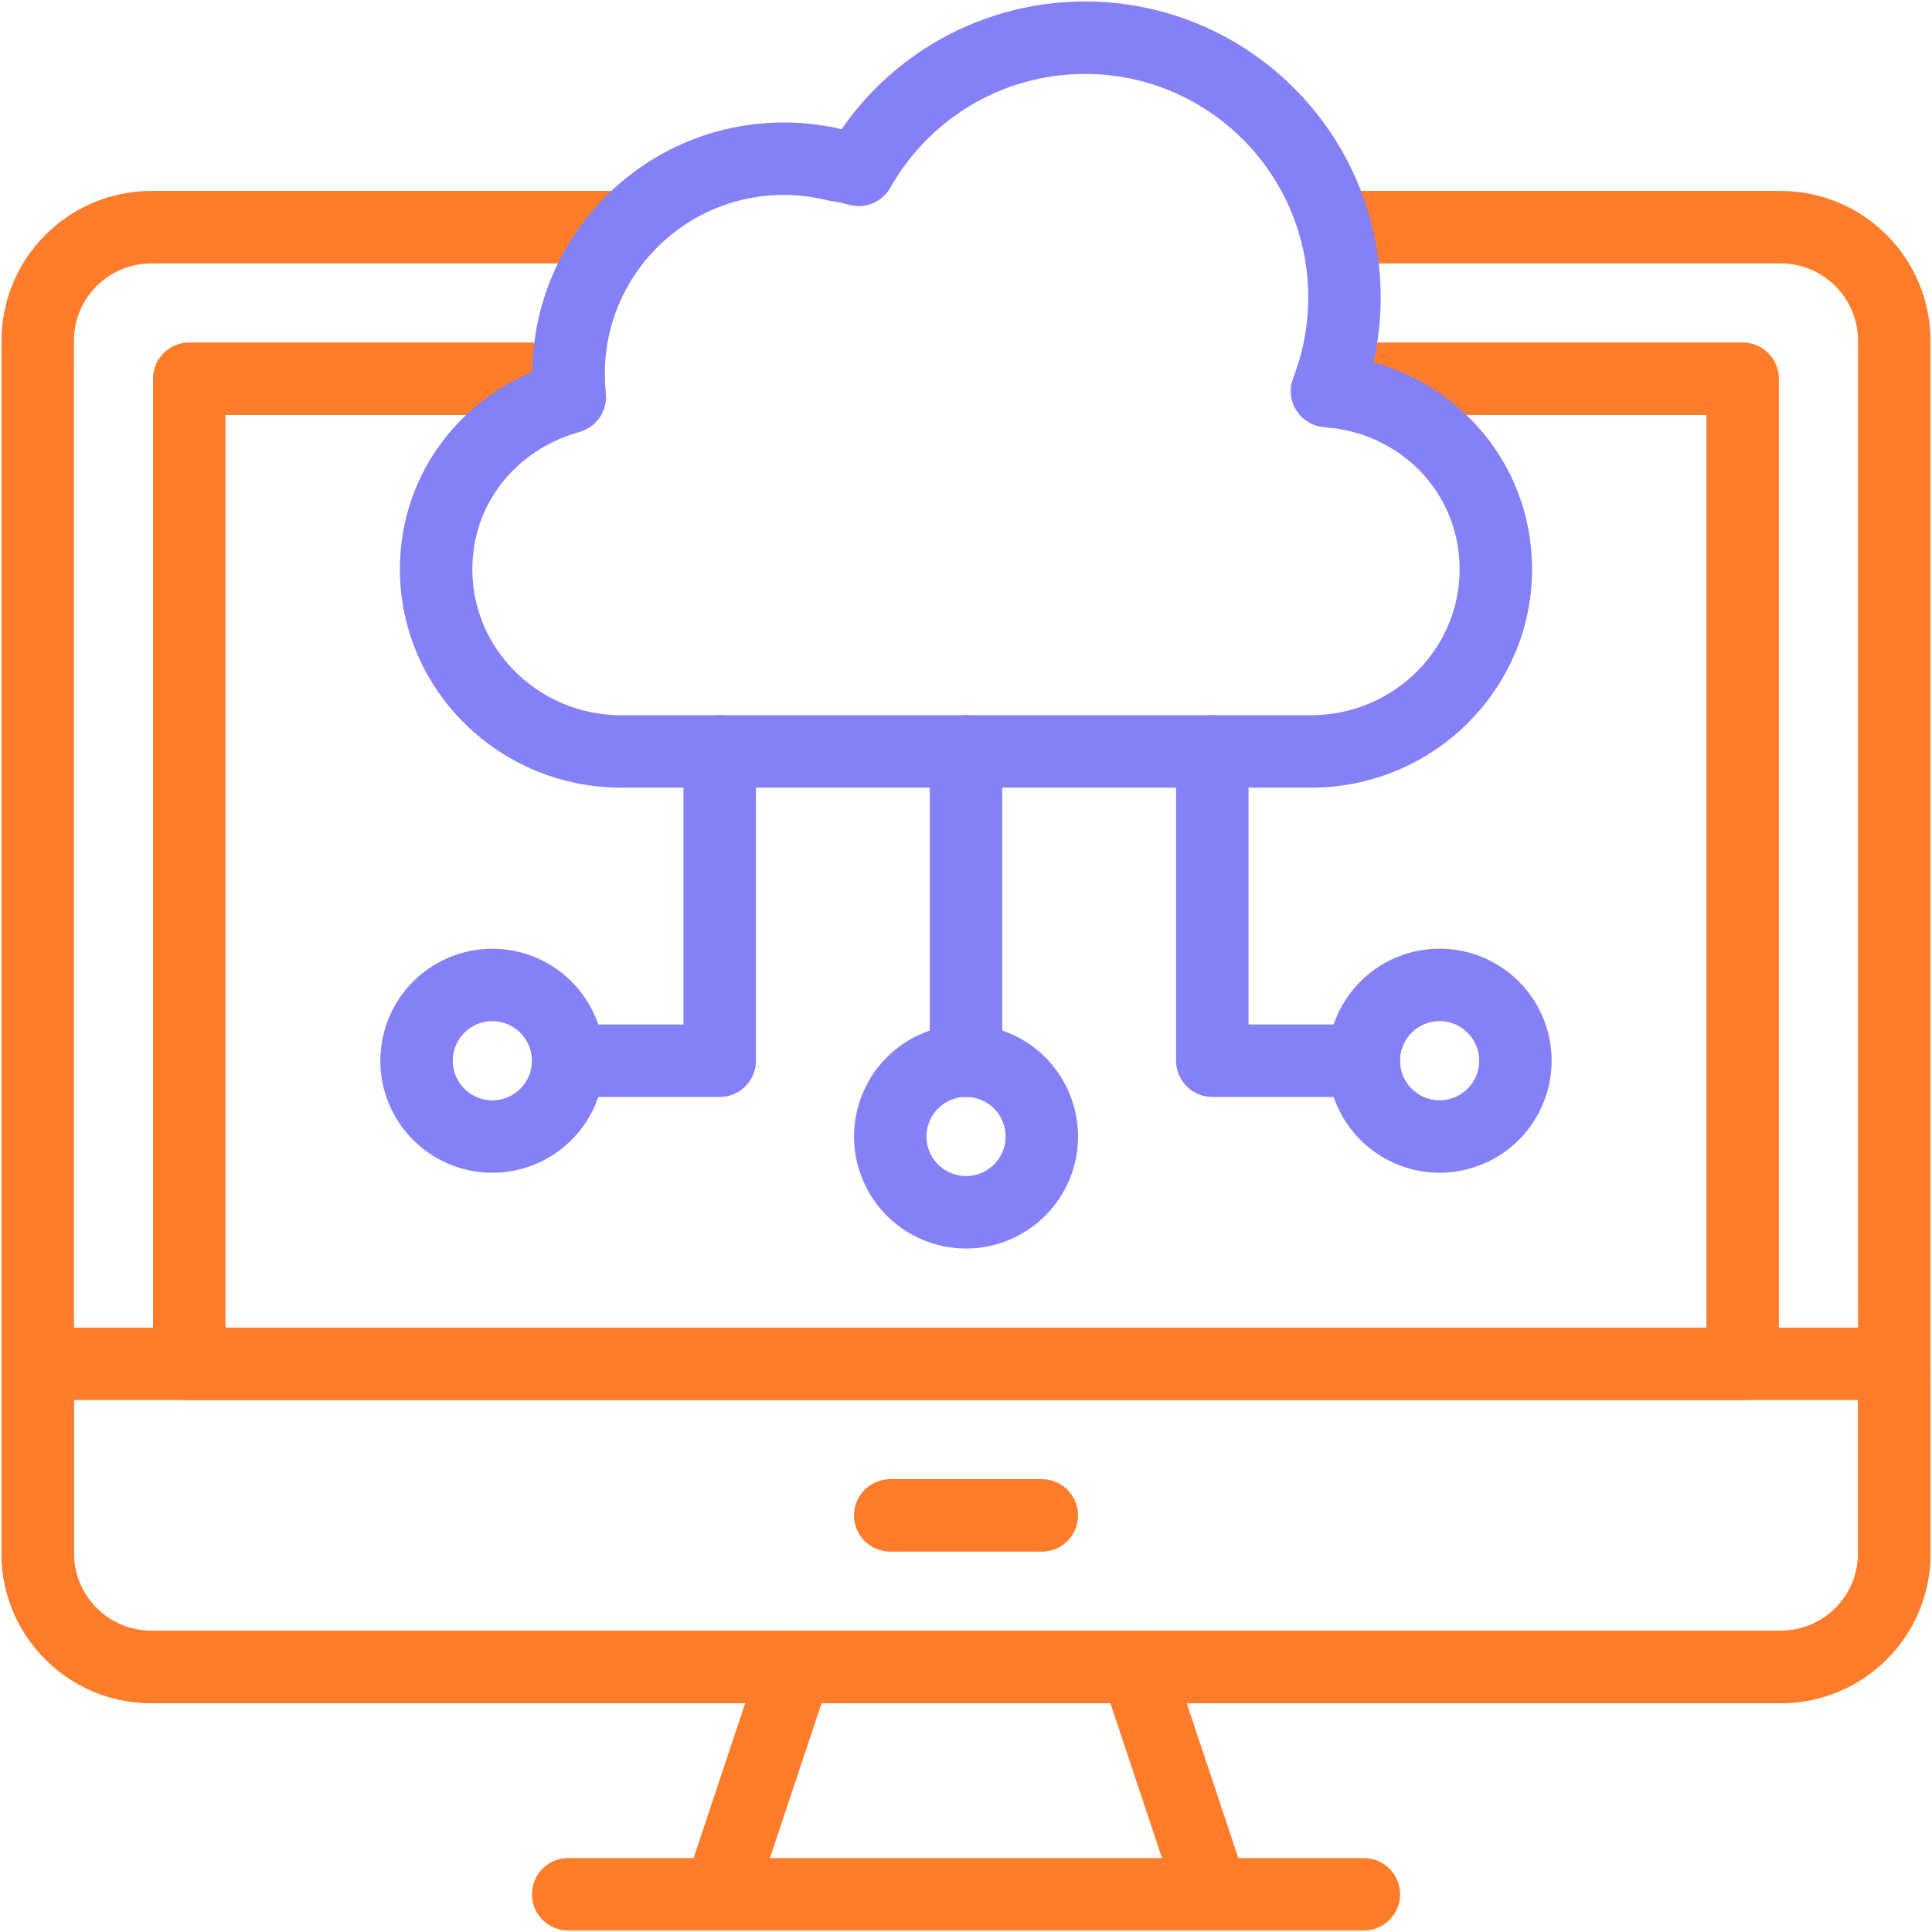
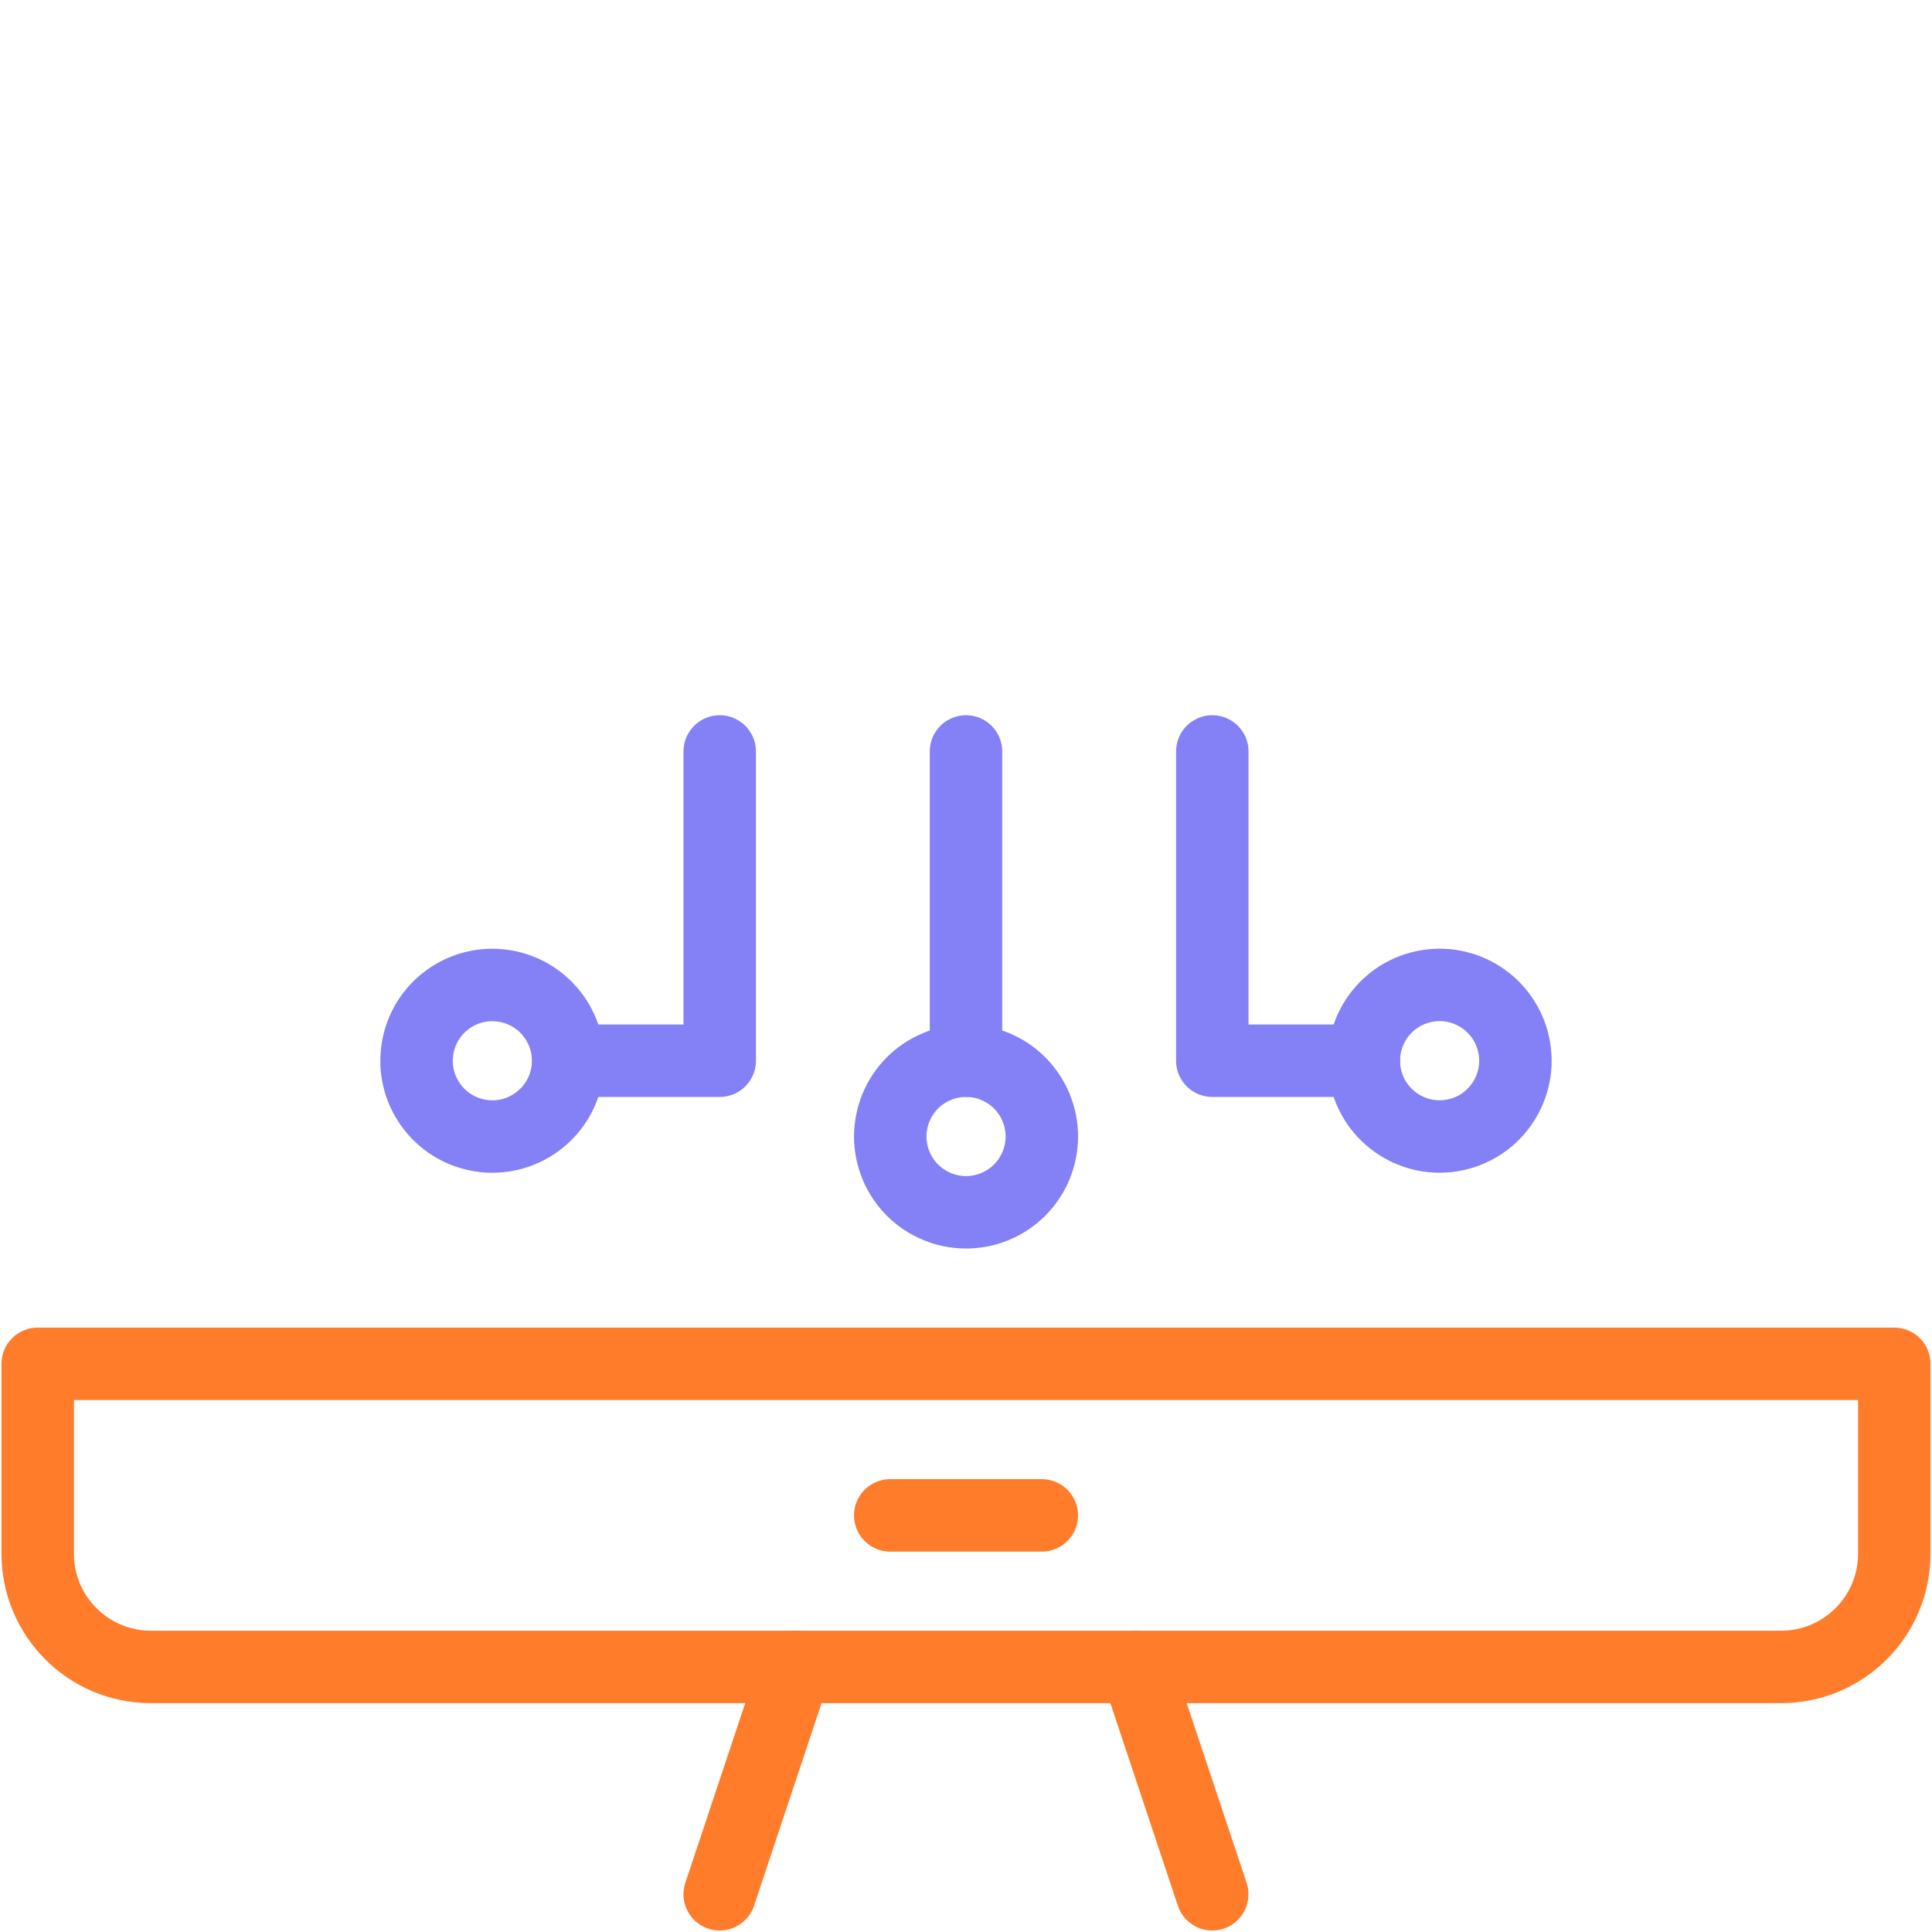
<svg xmlns="http://www.w3.org/2000/svg" width="80" height="80" viewBox="0 0 80 80" fill="none">
  <g clip-path="url(#clip0_1839_56709)">
    <path d="M73.75 69.024H6.25C3.661 69.024 1.562 66.926 1.562 64.337V56.473H78.438V64.337C78.438 66.926 76.339 69.024 73.75 69.024Z" stroke="#FF7C2B" stroke-width="3" stroke-miterlimit="10" stroke-linecap="round" stroke-linejoin="round" />
    <path d="M36.863 62.749H43.139" stroke="#FF7C2B" stroke-width="3" stroke-miterlimit="10" stroke-linecap="round" stroke-linejoin="round" />
    <path d="M47.059 69.024L50.196 78.438" stroke="#FF7C2B" stroke-width="3" stroke-miterlimit="10" stroke-linecap="round" stroke-linejoin="round" />
    <path d="M29.801 78.438L32.938 69.024" stroke="#FF7C2B" stroke-width="3" stroke-miterlimit="10" stroke-linecap="round" stroke-linejoin="round" />
-     <path d="M23.527 78.438H56.474" stroke="#FF7C2B" stroke-width="3" stroke-miterlimit="10" stroke-linecap="round" stroke-linejoin="round" />
-     <path d="M55.275 9.407H73.731C76.331 9.407 78.437 11.514 78.437 14.114V64.318C78.437 66.917 76.33 69.024 73.731 69.024H6.269C3.67 69.024 1.562 66.917 1.562 64.318V14.114C1.562 11.514 3.67 9.407 6.269 9.407H25.94" stroke="#FF7C2B" stroke-width="3" stroke-miterlimit="10" stroke-linecap="round" stroke-linejoin="round" />
    <path d="M40 43.922V31.116" stroke="#8381F5" stroke-width="3" stroke-miterlimit="10" stroke-linecap="round" stroke-linejoin="round" />
    <path d="M41.203 49.959C42.804 49.296 43.564 47.461 42.901 45.859C42.238 44.258 40.403 43.498 38.801 44.161C37.2 44.824 36.44 46.66 37.103 48.261C37.766 49.862 39.602 50.623 41.203 49.959Z" stroke="#8381F5" stroke-width="3" stroke-miterlimit="10" stroke-linecap="round" stroke-linejoin="round" />
    <path d="M29.802 31.116V43.922H24.625" stroke="#8381F5" stroke-width="3" stroke-miterlimit="10" stroke-linecap="round" stroke-linejoin="round" />
    <path d="M23.484 44.423C23.76 42.712 22.597 41.102 20.886 40.826C19.175 40.55 17.564 41.713 17.289 43.424C17.013 45.135 18.176 46.745 19.887 47.021C21.598 47.297 23.208 46.134 23.484 44.423Z" stroke="#8381F5" stroke-width="3" stroke-miterlimit="10" stroke-linecap="round" stroke-linejoin="round" />
    <path d="M50.199 31.116V43.922H56.475" stroke="#8381F5" stroke-width="3" stroke-miterlimit="10" stroke-linecap="round" stroke-linejoin="round" />
    <path d="M60.114 47.019C61.825 46.741 62.987 45.13 62.709 43.419C62.431 41.708 60.82 40.547 59.109 40.824C57.398 41.102 56.237 42.714 56.514 44.424C56.792 46.135 58.404 47.297 60.114 47.019Z" stroke="#8381F5" stroke-width="3" stroke-miterlimit="10" stroke-linecap="round" stroke-linejoin="round" />
-     <path d="M23.548 15.682H7.836V56.473H72.16V15.682H55.128" stroke="#FF7C2B" stroke-width="3" stroke-miterlimit="10" stroke-linecap="round" stroke-linejoin="round" />
-     <path d="M61.936 23.34C61.819 19.471 58.779 16.46 54.947 16.193C55.414 14.988 55.671 13.679 55.671 12.309C55.671 6.374 50.86 1.562 44.925 1.562C40.907 1.562 37.405 3.768 35.561 7.033C35.252 6.95 34.937 6.883 34.615 6.835C33.924 6.664 33.201 6.572 32.457 6.572C27.534 6.572 23.544 10.562 23.544 15.485C23.544 15.807 23.561 16.125 23.594 16.438C23.595 16.441 23.593 16.443 23.59 16.444C20.394 17.326 18.048 20.117 18.059 23.597C18.072 27.77 21.533 31.115 25.707 31.115H32.387H47.611H54.294C58.571 31.115 62.066 27.615 61.936 23.34Z" stroke="#8381F5" stroke-width="3" stroke-miterlimit="10" stroke-linecap="round" stroke-linejoin="round" />
  </g>
  <defs>
    <clipPath id="clip0_1839_56709">
      <rect width="80" height="80" fill="white" />
    </clipPath>
  </defs>
</svg>